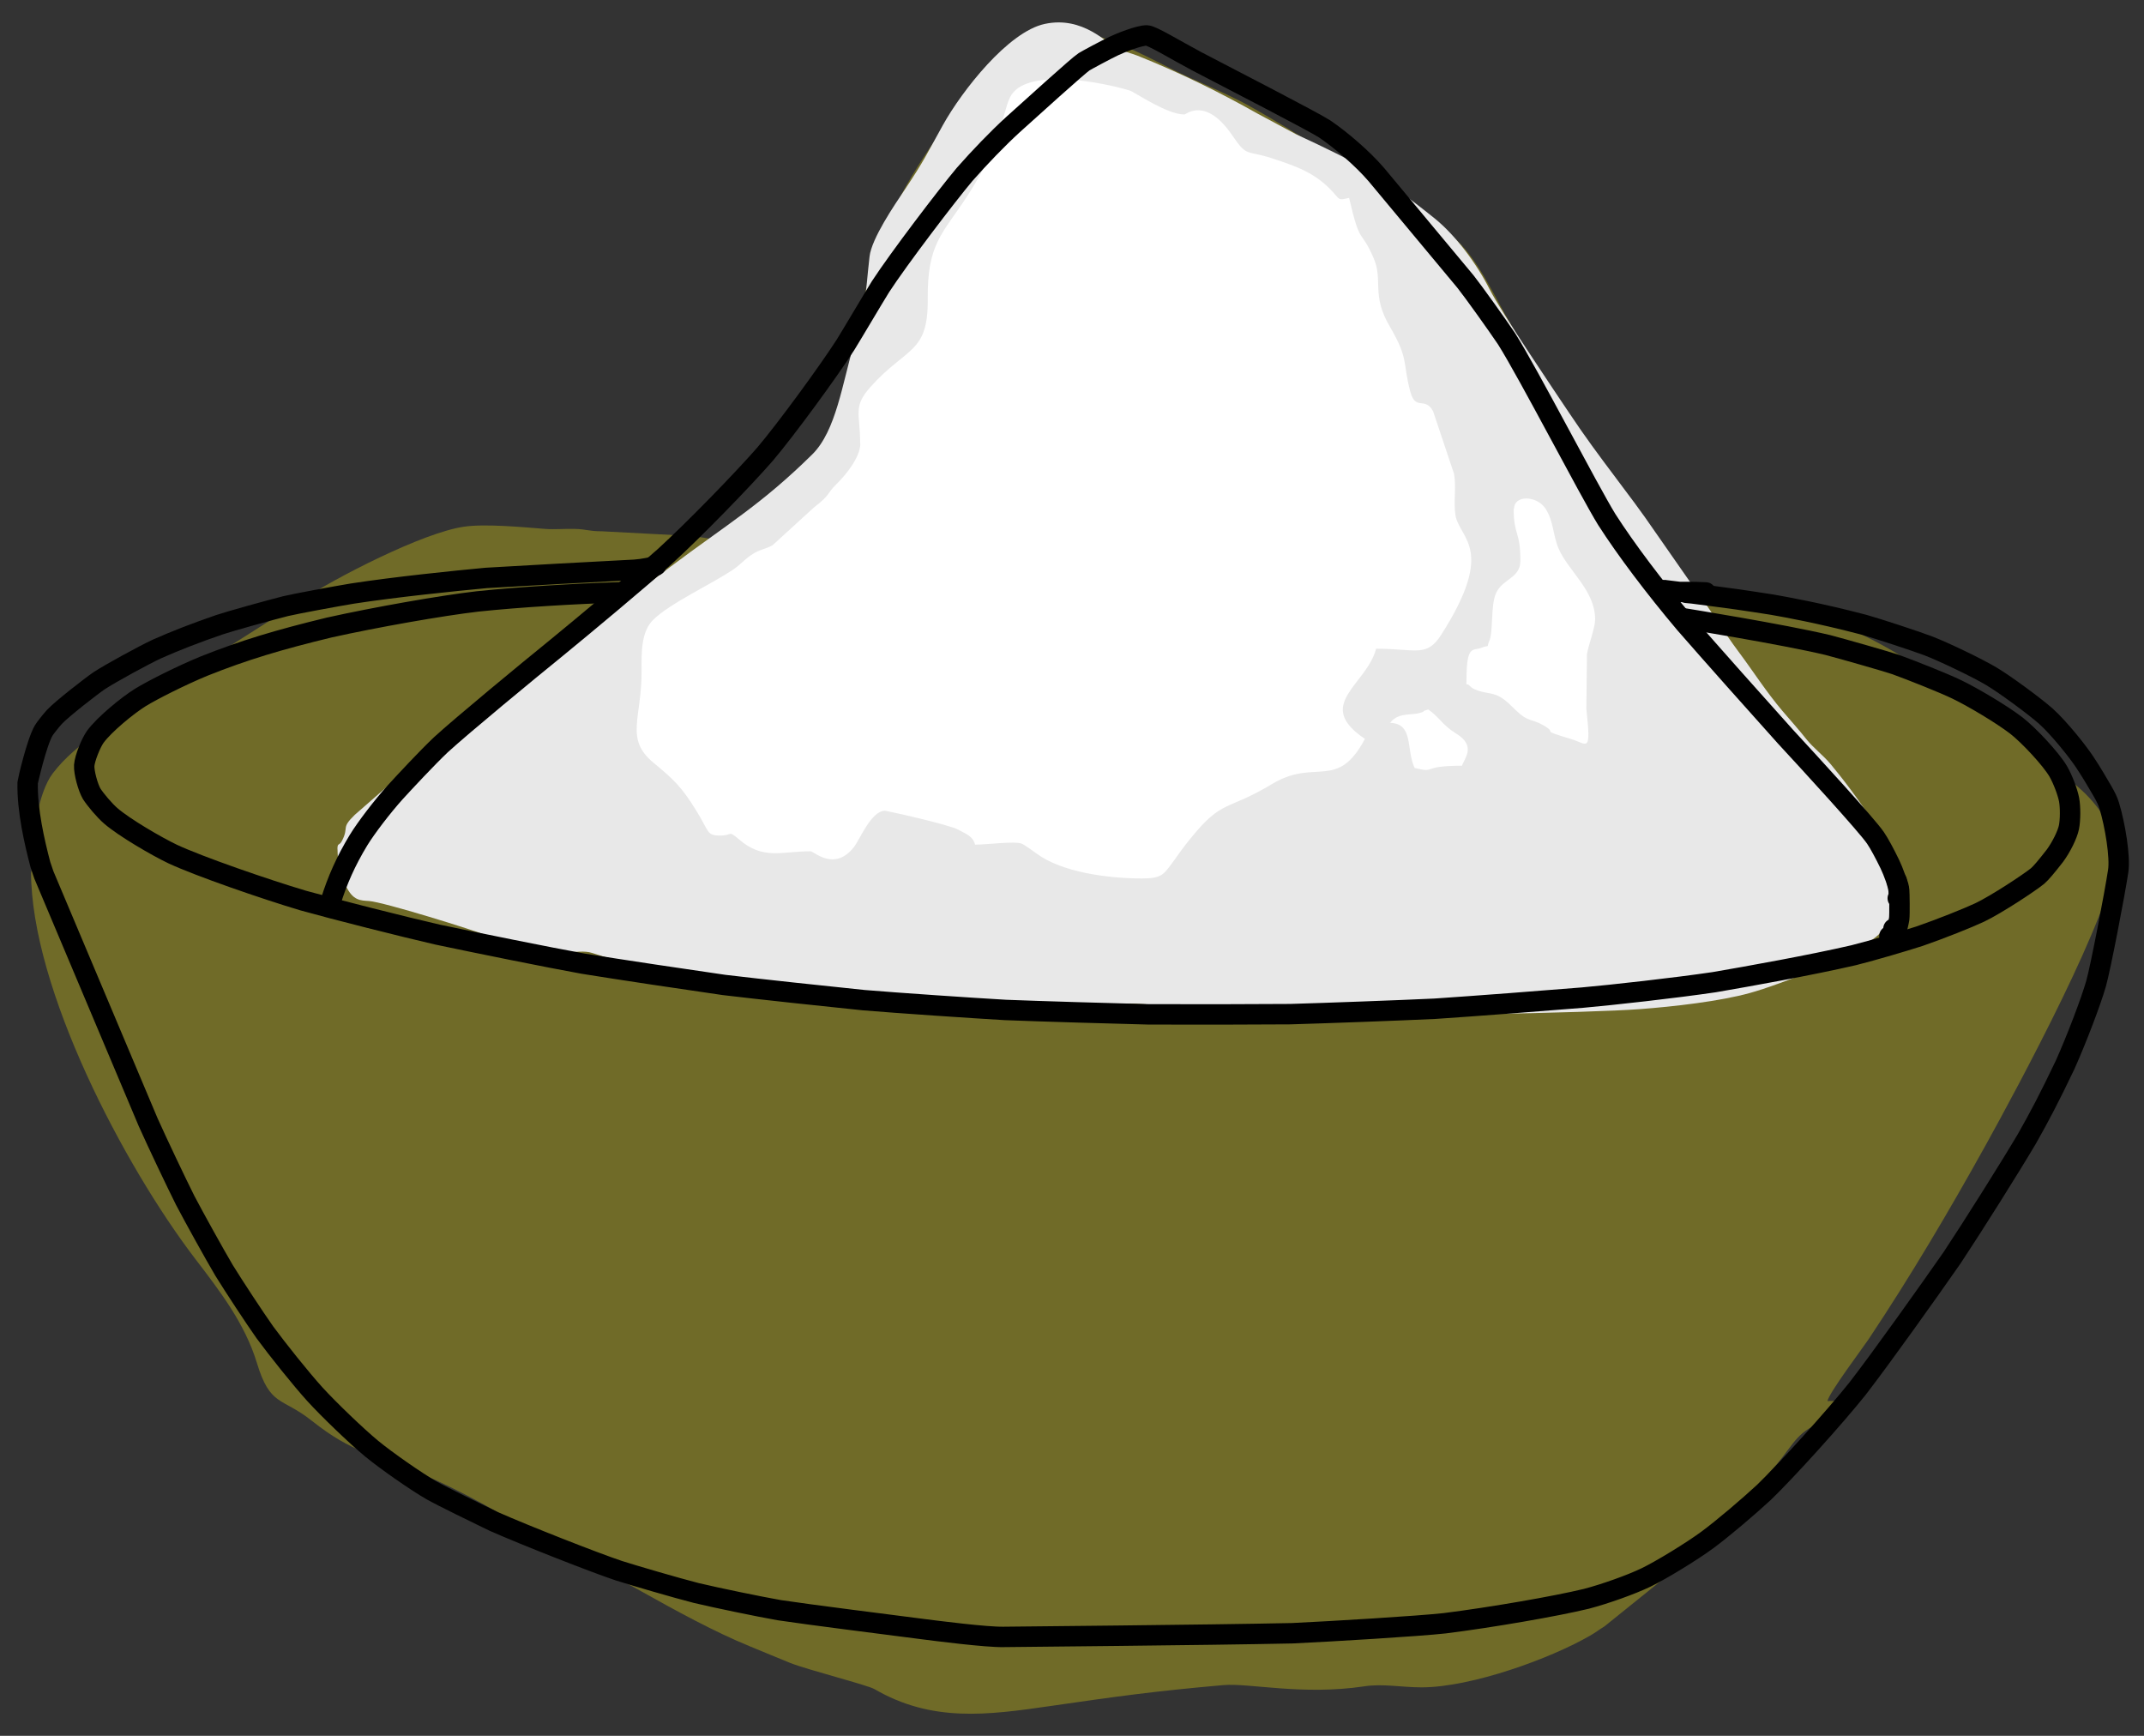
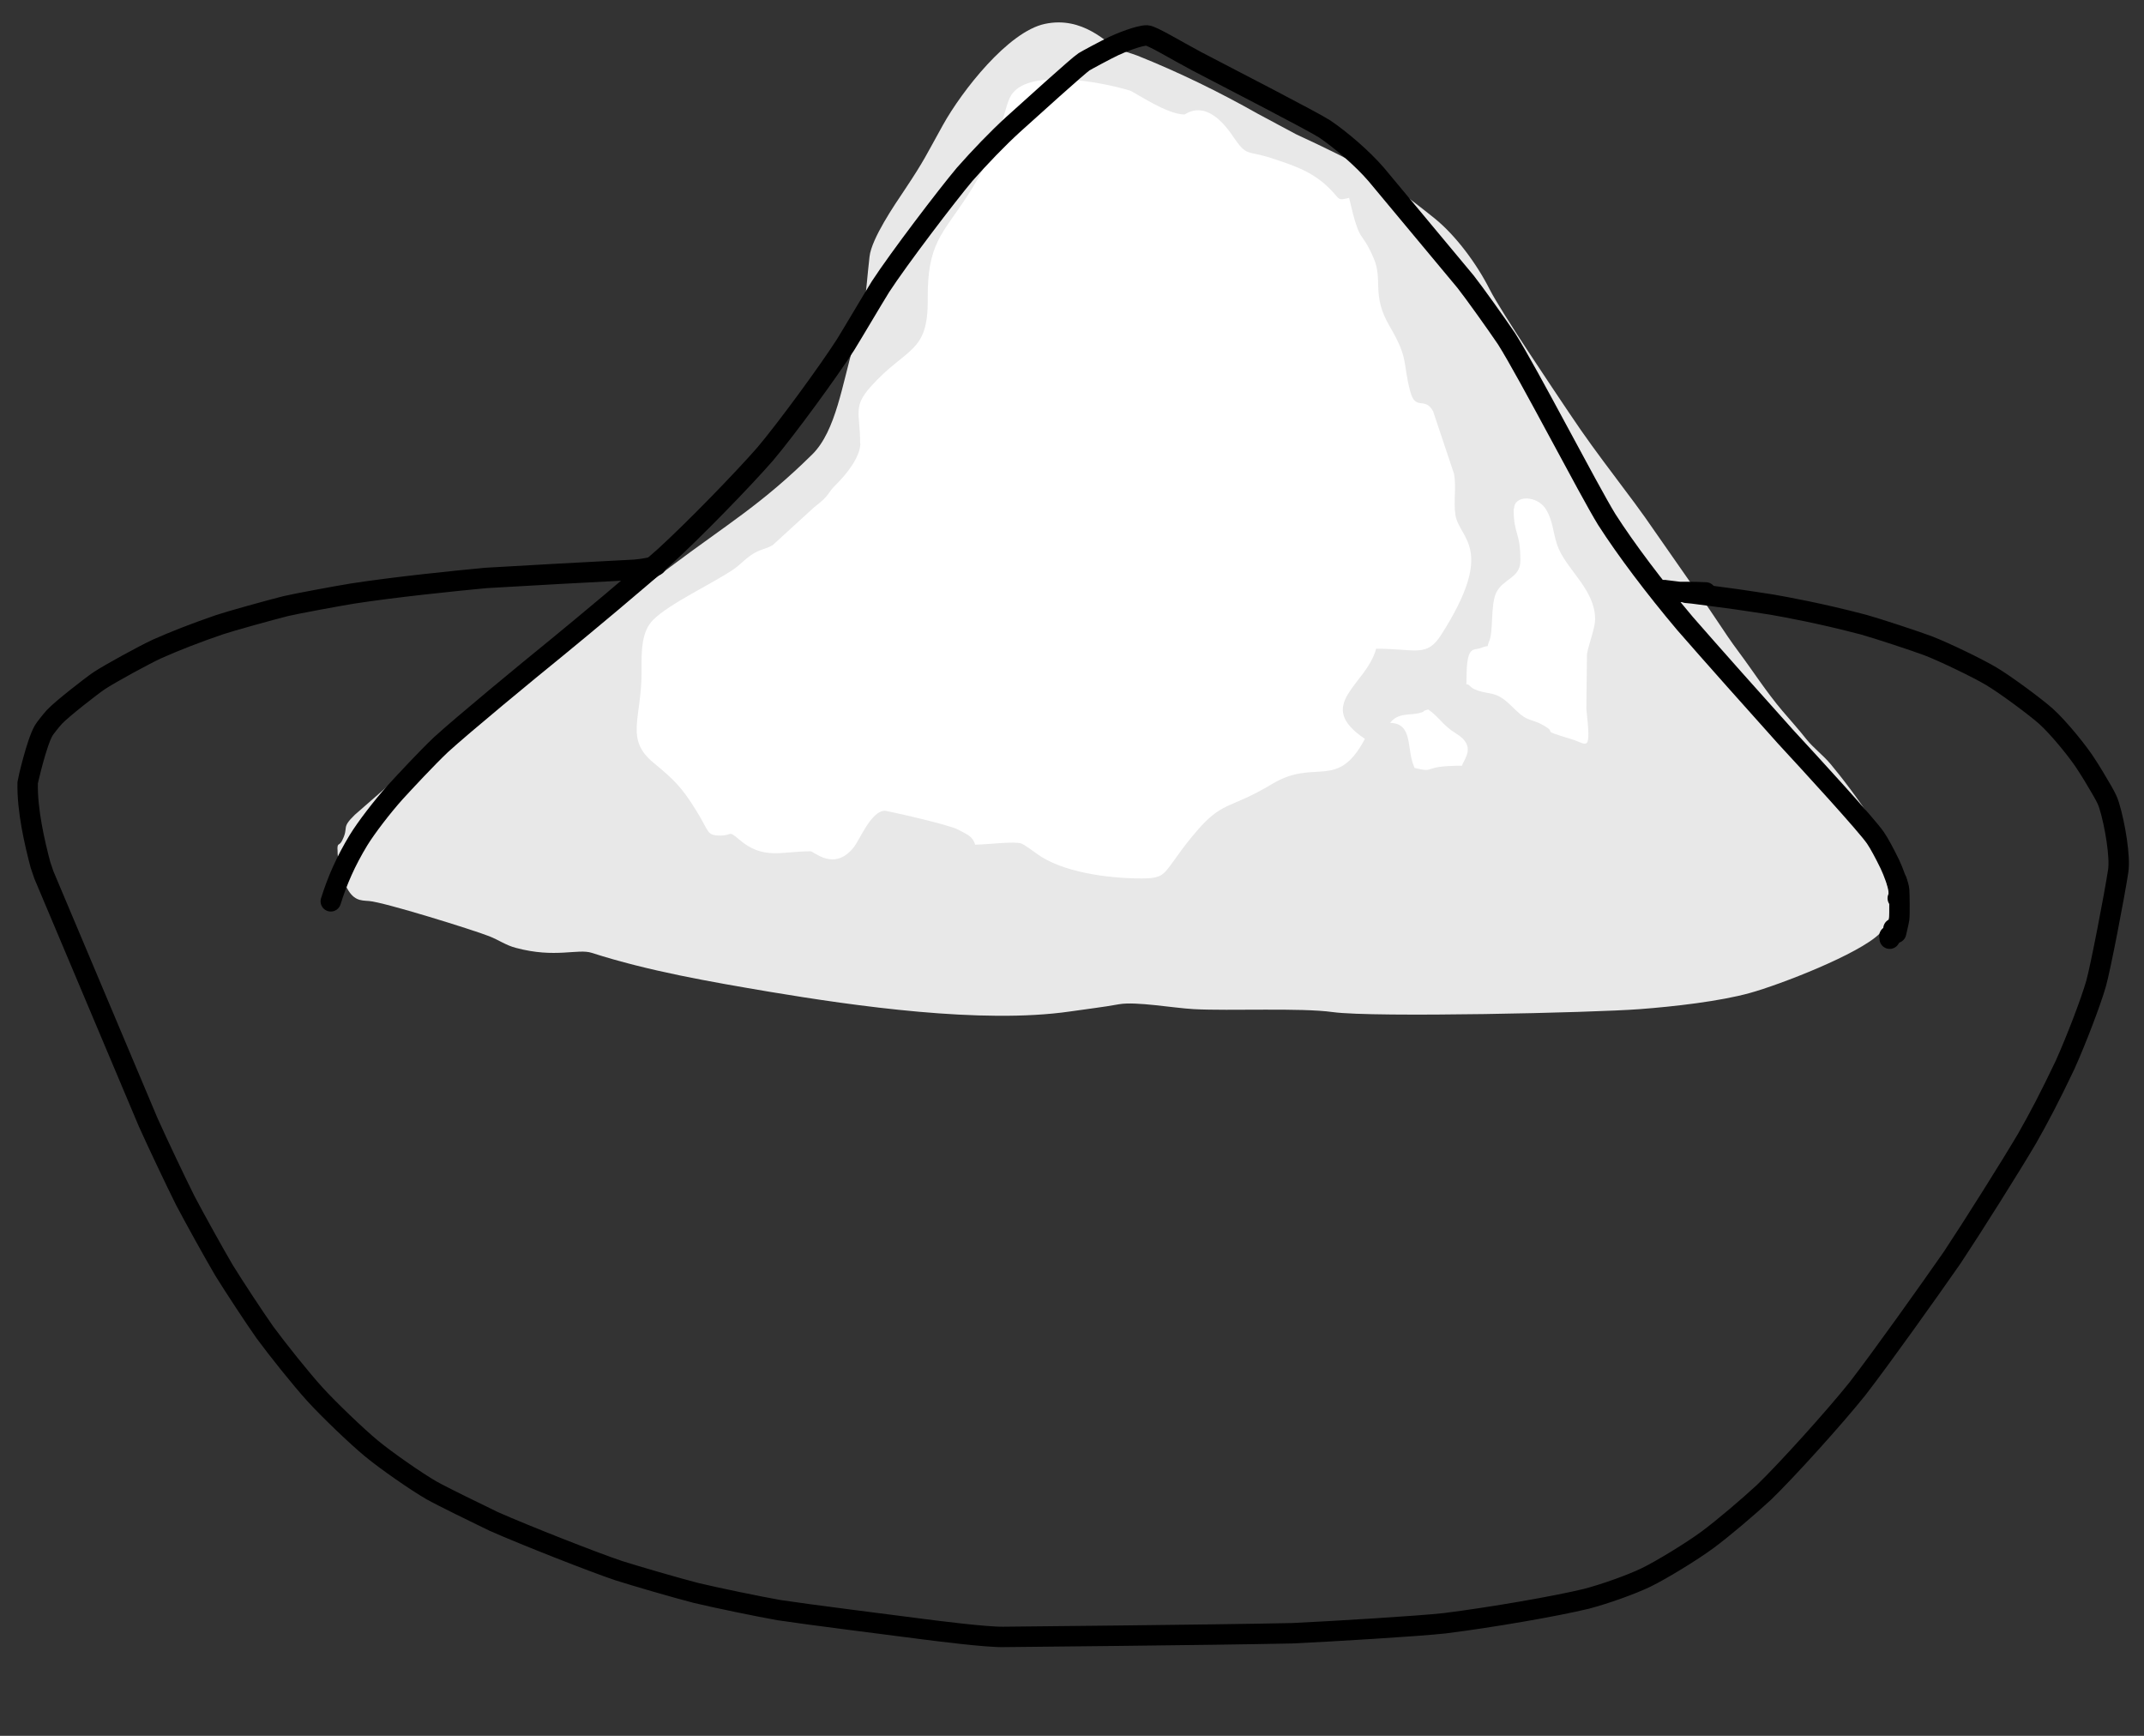
<svg xmlns="http://www.w3.org/2000/svg" xmlns:ns1="http://sodipodi.sourceforge.net/DTD/sodipodi-0.dtd" xmlns:ns2="http://www.inkscape.org/namespaces/inkscape" xml:space="preserve" width="210mm" height="170mm" version="1.1" style="clip-rule:evenodd;fill-rule:evenodd;image-rendering:optimizeQuality;shape-rendering:geometricPrecision;text-rendering:geometricPrecision" viewBox="0 0 21000 17000" id="svg7928" ns1:docname="Inulin.svg" ns2:version="0.92.5 (2060ec1f9f, 2020-04-08)">
  <rect x="0" y="0" width="21000" height="17000" fill="#333333" stroke="none" />
  <ns1:namedview pagecolor="#ffffff" bordercolor="#666666" borderopacity="1" objecttolerance="10" gridtolerance="10" guidetolerance="10" ns2:pageopacity="0" ns2:pageshadow="2" ns2:window-width="2560" ns2:window-height="1361" id="namedview7930" showgrid="false" ns2:zoom="1.0673996" ns2:cx="345.27932" ns2:cy="419.58138" ns2:window-x="0" ns2:window-y="0" ns2:window-maximized="1" ns2:current-layer="svg7928" />
  <defs id="defs7890">
    <style type="text/css" id="style7888">
   
    .str0 {stroke:black;stroke-width:200;stroke-linecap:round;stroke-linejoin:round}
    .fil3 {fill:none}
    .fil0 {fill:#706B28}
    .fil1 {fill:#E8E8E8}
    .fil2 {fill:white}
   
  </style>
  </defs>
  <g id="Ebene_x0020_1" transform="translate(0,-1212.916)">
    <g id="_906196000">
-       <path class="fil0" d="m 304,9749 c 0,1144 908,2877 1611,3796 238,311 483,629 600,1012 131,435 245,337 536,568 416,329 576,309 1101,533 301,129 605,293 886,461 403,241 832,450 1242,678 332,186 718,398 1069,541 135,55 254,106 391,161 162,65 755,216 825,256 561,327 1103,256 1723,166 647,-94 1023,-146 1695,-205 252,-22 775,103 1380,12 180,-28 364,10 561,10 488,0 1267,-283 1655,-509 46,-26 88,-59 135,-87 l 966,-778 c 41,-41 68,-69 110,-111 l 619,-706 c 170,-209 201,-322 466,-417 58,-21 105,-36 158,-62 71,-34 88,-32 109,-112 -72,-34 -140,-22 -243,-22 25,-94 342,-513 406,-609 410,-615 784,-1248 1146,-1900 296,-534 1272,-2338 1272,-2832 0,-290 -206,-543 -413,-710 l -45,-43 c -182,-181 -406,-319 -611,-473 l -268,-194 c -5,-4 -21,-14 -25,-18 -4,-3 -10,-6 -12,-9 -4,-3 -10,-6 -12,-10 -4,-3 -10,-7 -12,-10 l -556,-396 c -707,-460 -1527,-766 -2392,-564 -21,-92 -174,-378 -228,-478 -88,-162 -175,-303 -264,-464 L 14801,4395 c -166,-279 -332,-670 -583,-874 -272,-220 -603,-351 -889,-568 -311,-234 -652,-450 -989,-644 l -83,-47 c -4,-2 -10,-5 -14,-8 -4,-2 -10,-5 -14,-8 -240,-132 -510,-234 -751,-356 -373,-188 -1109,-597 -1521,-285 -92,69 -194,205 -274,300 l -510,660 c -361,521 -591,967 -721,1619 -129,649 -162,1198 -655,1685 -197,194 -385,403 -583,587 -100,92 -298,12 -482,4 l -839,-44 c -128,0 -150,-21 -264,-23 -92,-3 -197,7 -287,0 -226,-18 -592,-52 -796,-22 -402,57 -1264,501 -1611,730 -495,327 -1010,634 -1498,971 -309,213 -689,410 -920,715 -146,192 -208,631 -208,963 l -1,-2 -2,2 z" id="path7893" ns2:connector-curvature="0" style="fill:#706b28" />
      <path class="fil1" d="m 3306,9528 c 0,127 26,247 81,360 71,147 143,143 227,149 144,10 1018,282 1178,345 100,40 162,88 261,114 388,104 607,4 744,49 553,178 1161,283 1740,381 834,139 2080,318 2943,193 168,-25 318,-41 481,-71 166,-29 531,37 732,48 352,19 1047,-15 1362,29 402,55 2553,6 3006,-29 334,-25 787,-77 1078,-158 292,-80 1070,-381 1272,-582 59,-59 233,-337 233,-385 0,-366 -520,-1043 -713,-1274 -76,-91 -167,-156 -239,-246 -78,-99 -150,-177 -233,-275 -161,-190 -282,-382 -432,-583 -146,-195 -261,-393 -407,-586 l -408,-585 c -264,-388 -539,-709 -843,-1166 -143,-213 -667,-989 -778,-1209 -126,-249 -329,-525 -540,-696 -529,-425 -751,-542 -1358,-824 l -375,-201 c -377,-213 -774,-407 -1177,-568 -59,-23 -139,-43 -195,-69 -104,-49 -337,-322 -712,-242 -359,76 -812,656 -998,990 -165,296 -177,338 -377,638 -96,143 -322,473 -342,651 -47,414 -22,411 -150,845 -117,399 -178,861 -410,1091 -499,492 -820,674 -1392,1103 l -2289,1728 -801,700 c -139,135 -54,113 -124,252 -29,58 -46,15 -46,87 l -1,-2 z" id="path7895" ns2:connector-curvature="0" style="fill:#e8e8e8" />
      <g id="g7903">
        <path class="fil2" d="m 8427,5555 c 0,139 -149,315 -227,392 -117,115 -52,99 -228,236 l -404,369 c -78,45 -125,37 -212,98 -80,55 -99,91 -184,147 -217,144 -607,323 -773,485 -120,117 -116,319 -115,503 3,461 -167,664 117,898 201,166 275,237 417,466 131,209 100,247 238,247 118,0 73,-56 182,37 238,205 413,117 701,117 34,0 233,202 424,-40 58,-73 170,-357 305,-357 16,0 629,135 719,186 81,45 140,61 164,146 118,0 382,-36 453,-11 28,10 122,78 146,96 242,182 692,246 1034,246 188,0 210,-34 294,-147 68,-94 117,-165 189,-252 308,-380 350,-259 796,-528 421,-253 635,72 906,-440 -502,-337 14,-523 110,-883 391,0 494,88 637,-136 541,-846 179,-938 140,-1171 -21,-132 10,-275 -14,-406 l -205,-612 c -80,-150 -172,2 -224,-195 -76,-286 -12,-315 -201,-637 -181,-307 -65,-451 -155,-662 -132,-311 -128,-103 -243,-596 -112,26 -87,18 -171,-71 -166,-176 -346,-239 -587,-318 -246,-80 -240,-8 -381,-216 -264,-393 -460,-212 -473,-212 -175,0 -491,-221 -537,-235 -264,-80 -1029,-234 -1173,69 -77,162 -76,440 -421,970 -243,371 -389,459 -384,1006 5,534 -209,466 -557,854 -180,201 -105,257 -105,557 l -1,-1 v 1 z" id="path7897" ns2:connector-curvature="0" style="fill:#ffffff" />
        <path class="fil2" d="m 14826,6196 c 0,261 66,216 66,508 0,172 -171,175 -237,314 -58,121 -25,389 -71,480 -29,71 21,23 -74,59 -84,32 -146,-33 -146,316 0,84 -10,14 32,57 54,58 176,66 228,80 99,26 158,98 231,166 114,109 146,74 260,139 162,92 -65,33 283,139 150,46 189,143 140,-297 l 6,-539 c 18,-99 80,-256 80,-340 0,-279 -257,-469 -354,-684 -61,-135 -49,-270 -131,-398 -84,-131 -309,-139 -309,0 h -2 z" id="path7899" ns2:connector-curvature="0" style="fill:#ffffff" />
        <path class="fil2" d="m 13613,8292 c 237,5 157,261 243,442 227,54 48,-22 464,-22 16,-62 149,-191 -59,-316 -131,-80 -165,-162 -272,-235 -89,25 -5,11 -78,33 -99,28 -219,-6 -297,101 v -1 z" id="path7901" ns2:connector-curvature="0" style="fill:#ffffff" />
      </g>
      <g id="g7911">
        <path class="fil2" d="m 10148,3238 c -150,100 -354,170 -467,261 -54,44 -71,76 -128,114 18,26 88,105 88,132 0,168 -95,153 -166,442 l -39,80 c -10,18 -40,69 -45,88 -32,123 7,-23 7,96 0,142 -264,465 -264,574 0,180 179,88 -62,468 l -164,256 c -133,132 -415,232 -415,446 0,43 239,346 293,392 96,81 409,205 502,205 192,0 314,-180 505,-334 56,-45 105,-81 161,-126 245,-197 142,-91 375,-176 744,-272 521,-71 790,21 62,21 55,-1 147,-30 69,-22 132,-37 188,-55 640,-210 290,-896 289,-1129 -1,-231 140,-336 275,-447 221,-184 232,-245 343,-385 126,-158 136,-364 14,-553 -49,-76 -102,-123 -167,-186 -84,-80 -182,-117 -298,-253 -162,-191 30,-76 -205,-149 -193,-61 -332,-297 -554,-373 -195,-67 -531,-355 -832,-131 -54,40 -131,91 -155,154 -45,114 -14,457 -14,603 v 1 l -2,-2 z" id="path7905" ns2:connector-curvature="0" style="fill:#ffffff" />
        <path class="fil2" d="m 12002,5290 c 0,48 246,520 221,685 l -25,176 c 283,149 554,29 900,143 236,77 157,209 385,57 0,-703 28,-338 105,-712 68,-326 -45,-391 -118,-643 -66,-229 -74,-453 -186,-631 -41,-66 -131,-151 -194,-202 -51,-41 -202,-135 -268,-150 -120,228 -162,188 -233,275 -95,114 -40,302 -166,363 -96,47 -417,18 -417,642 l -2,-1 v -1 z" id="path7907" ns2:connector-curvature="0" style="fill:#ffffff" />
-         <path class="fil2" d="m 10788,6328 c -373,0 -314,15 -410,208 -43,85 -15,57 -76,80 v 44 c 78,18 226,111 281,161 119,107 77,215 293,215 88,0 146,-66 221,-66 92,0 -15,73 213,-51 64,-34 147,-88 199,-131 55,-46 104,-116 155,-153 29,-21 439,-102 25,-257 -279,-105 -260,-67 -405,-34 -297,66 -292,-12 -498,-12 v -1 l 2,-2 z" id="path7909" ns2:connector-curvature="0" style="fill:#ffffff" />
+         <path class="fil2" d="m 10788,6328 c -373,0 -314,15 -410,208 -43,85 -15,57 -76,80 v 44 c 78,18 226,111 281,161 119,107 77,215 293,215 88,0 146,-66 221,-66 92,0 -15,73 213,-51 64,-34 147,-88 199,-131 55,-46 104,-116 155,-153 29,-21 439,-102 25,-257 -279,-105 -260,-67 -405,-34 -297,66 -292,-12 -498,-12 l 2,-2 z" id="path7909" ns2:connector-curvature="0" style="fill:#ffffff" />
      </g>
    </g>
    <g id="Layer_1">
      <path class="fil3 str0" d="m 3240,10040 c 64,-205 147,-393 271,-598 76,-124 234,-330 360,-470 96,-105 309,-334 447,-465 212,-194 846,-717 1131,-948 274,-224 801,-664 1060,-894 291,-265 767,-755 986,-1006 208,-246 615,-802 787,-1070 88,-143 256,-429 342,-568 179,-275 649,-892 824,-1100 150,-170 322,-349 474,-488 168,-151 643,-582 696,-615 25,-16 213,-117 293,-155 58,-28 248,-105 323,-103 50,2 271,137 482,250 338,176 1154,597 1259,666 154,104 370,288 506,447 37,44 795,955 874,1049 80,101 305,416 402,560 213,337 803,1480 981,1769 186,290 464,660 767,1019 236,271 728,824 982,1106 248,268 798,868 883,993 37,54 92,157 140,256 36,76 83,199 87,264 2,33 1,48 -3,56 -1,2 -4,7 -6,15" id="path7914" ns2:connector-curvature="0" style="fill:none;stroke:#000000;stroke-width:200;stroke-linecap:round;stroke-linejoin:round" />
-       <path class="fil3 str0" d="m 6067,7014 c -439,14 -970,45 -1389,89 -356,41 -1006,156 -1455,256 -495,120 -830,220 -1226,378 -223,92 -499,231 -623,307 -124,77 -352,264 -440,384 -44,61 -104,212 -109,281 -4,69 37,217 73,278 37,58 126,164 188,217 132,114 446,297 605,373 260,121 901,343 1277,455 299,84 998,261 1318,334 359,76 1088,224 1428,285 338,55 1028,158 1377,208 341,41 1025,114 1369,149 350,29 1044,76 1389,96 349,14 1049,34 1400,43 347,2 1041,1 1388,-2 350,-10 1059,-36 1418,-53 375,-25 1098,-80 1446,-109 283,-25 904,-94 1289,-151 343,-59 937,-165 1366,-264 205,-52 485,-135 644,-186 206,-71 481,-181 591,-233 161,-77 482,-288 567,-357 34,-29 88,-94 170,-199 62,-85 122,-205 137,-279 14,-70 15,-197 1,-271 -15,-76 -61,-197 -105,-274 -72,-124 -292,-358 -412,-451 -143,-109 -412,-270 -580,-352 -129,-63 -448,-189 -602,-245 -99,-33 -497,-147 -664,-191 -451,-107 -1403,-260 -1428,-264" id="path7916" ns2:connector-curvature="0" style="fill:none;stroke:#000000;stroke-width:200;stroke-linecap:round;stroke-linejoin:round" />
      <path class="fil3 str0" d="m 18579,9841 c 11,33 22,70 23,92 2,18 6,235 0,279 -4,28 -21,94 -30,137 0,0 -26,-41 -26,-41" id="path7918" ns2:connector-curvature="0" style="fill:none;stroke:#000000;stroke-width:200;stroke-linecap:round;stroke-linejoin:round" />
      <path class="fil3 str0" d="m 18509,10406 c 0,-8 -1,-16 -2,-21 0,-1 0,-2 -1,-4 0,0 3,6 3,6 0,0 12,1 12,1" id="path7920" ns2:connector-curvature="0" style="fill:none;stroke:#000000;stroke-width:200;stroke-linecap:round;stroke-linejoin:round" />
      <path class="fil3 str0" d="m 6429,6747 c -6,18 -138,41 -213,46 -377,19 -1105,59 -1455,80 -309,29 -887,88 -1309,153 -158,26 -553,99 -654,123 -147,37 -545,147 -648,182 -223,76 -443,162 -611,237 -124,57 -461,241 -567,311 -77,52 -366,277 -439,355 -34,37 -94,114 -105,133 -70,120 -156,498 -157,512 -6,270 68,586 125,803 0,0 34,100 34,100 201,476 711,1686 1021,2421 89,199 271,582 363,766 94,179 285,523 381,686 99,160 298,463 400,607 126,171 352,454 488,604 135,149 414,416 557,534 143,118 436,322 587,409 95,54 457,231 609,304 305,135 979,400 1224,482 154,49 557,167 760,219 202,48 608,132 812,168 268,41 1100,146 1410,186 118,15 619,80 791,76 33,-1 1991,-18 2826,-36 382,-18 1234,-69 1494,-98 460,-58 1083,-166 1385,-239 183,-48 436,-138 584,-209 149,-72 450,-256 603,-369 154,-114 396,-320 554,-466 224,-217 682,-723 915,-1014 235,-304 700,-957 928,-1285 205,-309 571,-891 732,-1164 121,-213 221,-403 373,-722 110,-245 252,-616 303,-794 43,-149 184,-883 217,-1103 22,-136 -30,-455 -88,-643 -14,-45 -29,-77 -69,-147 -41,-71 -113,-192 -150,-247 -72,-117 -270,-363 -400,-480 -103,-92 -400,-312 -537,-393 -127,-76 -454,-234 -611,-295 -120,-46 -510,-174 -640,-210 -435,-114 -757,-171 -892,-195 -78,-12 -250,-39 -343,-52 -158,-21 -391,-53 -436,-58 -19,-2 -50,-5 -63,-6" id="path7922" ns2:connector-curvature="0" style="fill:none;stroke:#000000;stroke-width:200;stroke-linecap:round;stroke-linejoin:round" />
      <path class="fil3 str0" d="m 16708,7015 c -107,-6 -239,-4 -261,-5 -26,-2 -139,-18 -140,-18 -7,-1 -14,0 -21,1 0,0 6,5 6,5" id="path7924" ns2:connector-curvature="0" style="fill:none;stroke:#000000;stroke-width:200;stroke-linecap:round;stroke-linejoin:round" />
    </g>
  </g>
</svg>